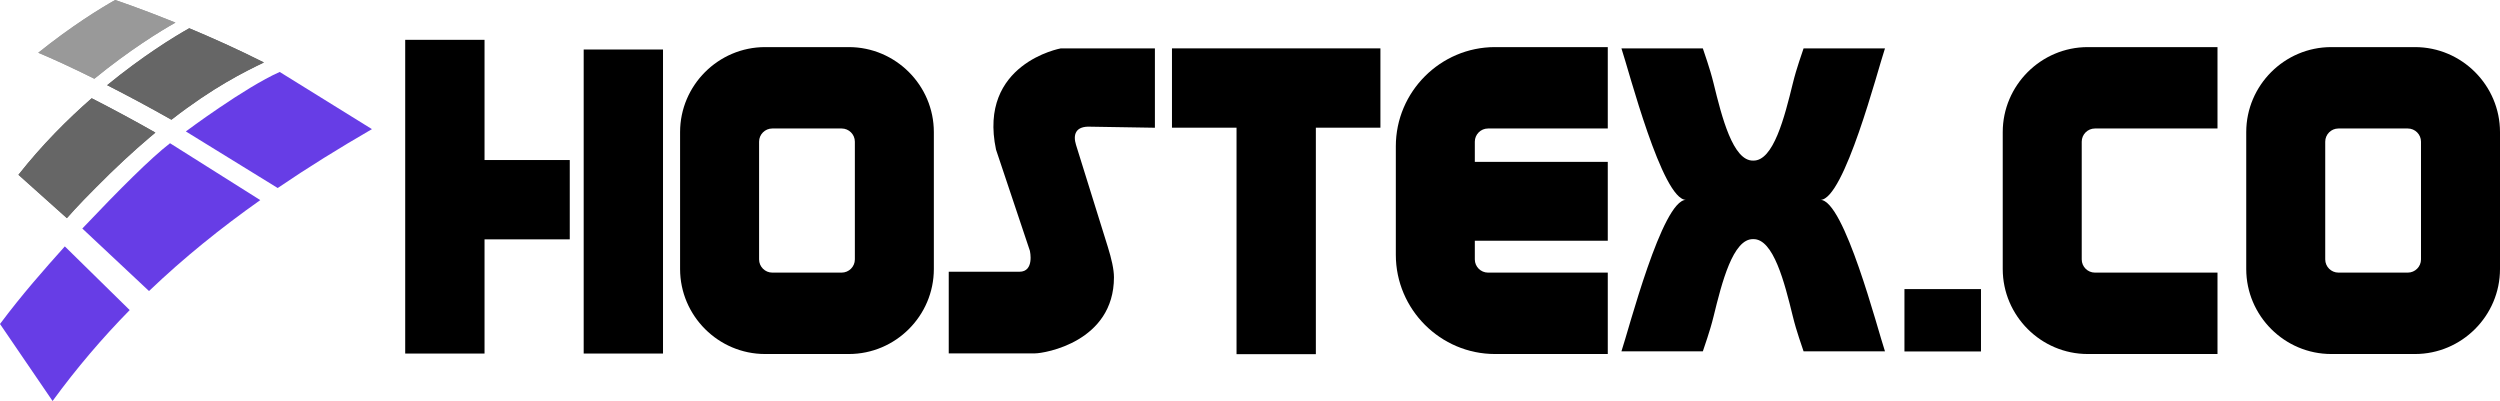
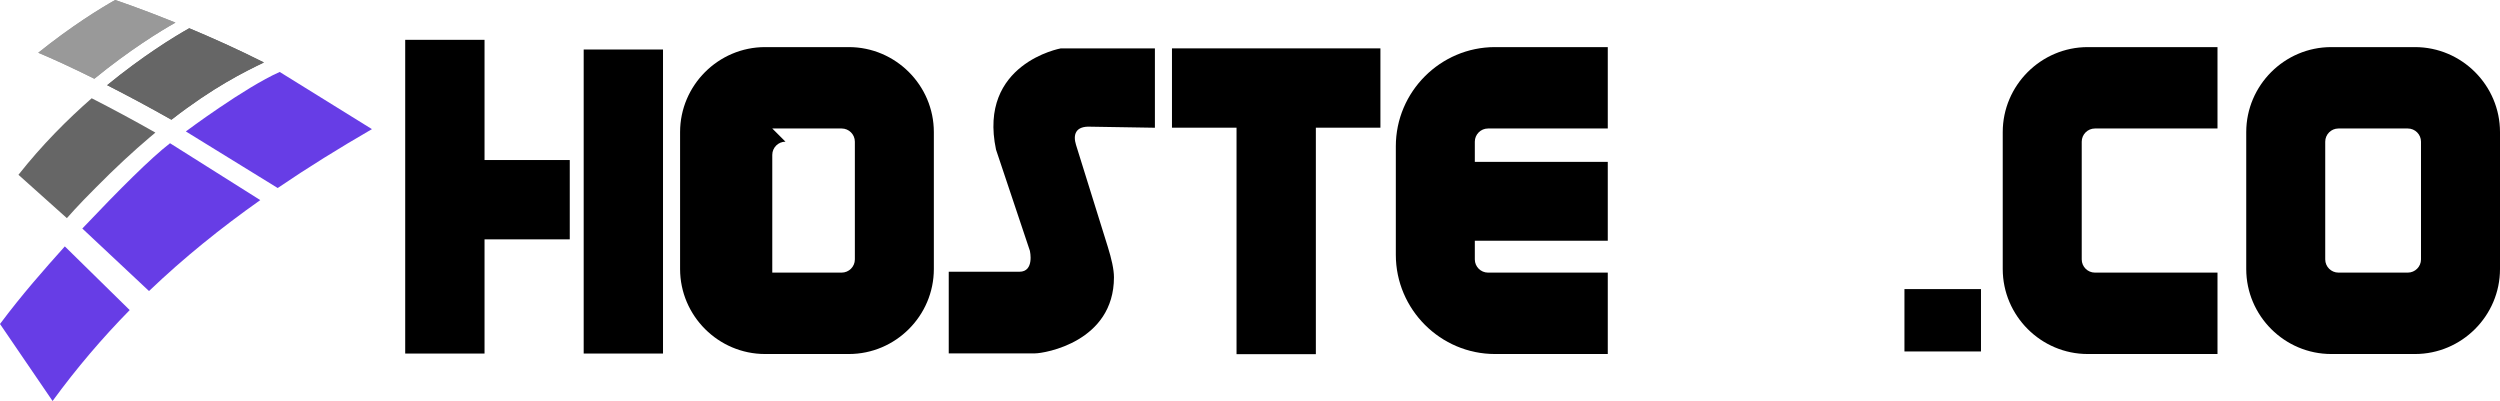
<svg xmlns="http://www.w3.org/2000/svg" xml:space="preserve" width="664.597mm" height="106.601mm" version="1.1" style="shape-rendering:geometricPrecision; text-rendering:geometricPrecision; image-rendering:optimizeQuality; fill-rule:evenodd; clip-rule:evenodd" viewBox="0 0 55810577 8951956">
  <defs>
    <style type="text/css">
   
    .fil3 {fill:black}
    .fil1 {fill:#666666}
    .fil0 {fill:#673DE6}
    .fil2 {fill:#999999}
   
  </style>
  </defs>
  <g id="Capa_x0020_1">
    <g id="_1592400960256">
      <g>
        <path class="fil0" d="M2895519 6922201l-1448217 -1421722c-473166,528271 -953444,1071305 -1447302,1732066l1173605 1719411c538684,-737885 1113092,-1409596 1721913,-2029754zm1253375 -3988053l2050446 1263124c673819,-458655 1375586,-892922 2103847,-1314669l-2059020 -1276577c-787591,350031 -2095273,1328122 -2095273,1328122zm1661266 1533000l-2014454 -1269725c-433218,335789 -1116392,1016729 -1958173,1904117l1488962 1395488c776648,-741975 1605505,-1409462 2483664,-2029880z" />
        <path class="fil1" d="M2047020 2193752c-541581,473166 -1110984,1043618 -1635166,1708208l1081063 967813c0,0 239409,-277652 652061,-687659 431497,-436905 831494,-805394 1199311,-1117450 41929,-35589 83590,-70398 124722,-104542 -483310,-274880 -968997,-535258 -1421991,-766370z" />
        <path class="fil2" d="M854033 1177561c333152,138956 766764,339080 1252182,580211 784693,-640464 1469849,-1061942 1811038,-1253501 -796551,-322335 -1346051,-504271 -1346051,-504271 -327475,183909 -972028,579547 -1717169,1177561z" />
        <path class="fil1" d="M4224565 630706c-344228,193272 -1038605,620687 -1832258,1270901 455623,231767 945794,493732 1434378,770846 938807,-729848 1630152,-1069189 2064949,-1277887 -587197,-295975 -1163587,-553582 -1667068,-763859z" />
        <g>
-           <path class="fil1" d="M2047020 2193752c-541581,473166 -1110984,1043618 -1635166,1708208l1081063 967813c0,0 239409,-277652 652061,-687659 431497,-436905 831494,-805394 1199311,-1117450 41929,-35589 83590,-70398 124722,-104542 -483310,-274880 -968997,-535258 -1421991,-766370z" />
          <path class="fil2" d="M854033 1177561c333152,138956 766764,339080 1252182,580211 784693,-640464 1469849,-1061942 1811038,-1253501 -796551,-322335 -1346051,-504271 -1346051,-504271 -327475,183909 -972028,579547 -1717169,1177561z" />
          <path class="fil1" d="M4224565 630706c-344228,193272 -1038605,620687 -1832258,1270901 455623,231767 945794,493732 1434378,770846 938807,-729848 1630152,-1069189 2064949,-1277887 -587197,-295975 -1163587,-553582 -1667068,-763859z" />
        </g>
      </g>
      <polygon class="fil3" points="42515406,7845977 44223866,7845977 44223866,6453654 42515406,6453654 " />
      <path class="fil3" d="M9045959 889101l1770821 0 0 2683403 1902664 0 0 1770821 -1902664 0 0 2549326 -1770821 0 0 -2549326 0 -1770821 0 -2683403zm3984358 216214l1770821 0 0 6787201 -1770821 0 0 -6787201z" />
-       <path class="fil3" d="M17080068 1051529l1869838 0c1043618,0 1897517,853898 1897517,1897651l0 3056359c0,1043753 -853898,1897659 -1897517,1897659l-1869838 0c-1043753,0 -1897651,-853907 -1897651,-1897659l0 -3056359c0,-1043753 853898,-1897651 1897651,-1897651zm160446 1816966l1549073 0c162159,0 294522,132498 294522,294522l0 2628423c0,161898 -132364,294388 -294522,294388l-1549073 0c-162033,0 -294522,-132490 -294522,-294388l0 -2628423c0,-162024 132490,-294522 294522,-294522z" />
+       <path class="fil3" d="M17080068 1051529l1869838 0c1043618,0 1897517,853898 1897517,1897651l0 3056359c0,1043753 -853898,1897659 -1897517,1897659l-1869838 0c-1043753,0 -1897651,-853907 -1897651,-1897659l0 -3056359c0,-1043753 853898,-1897651 1897651,-1897651zm160446 1816966l1549073 0c162159,0 294522,132498 294522,294522l0 2628423c0,161898 -132364,294388 -294522,294388l-1549073 0l0 -2628423c0,-162024 132490,-294522 294522,-294522z" />
      <path class="fil3" d="M52043088 1051529l1869838 0c1043744,0 1897651,853898 1897651,1897651l0 3056359c0,1043753 -853907,1897659 -1897651,1897659l-1869838 0c-1043618,0 -1897517,-853907 -1897517,-1897659l0 -3056359c0,-1043753 853898,-1897651 1897517,-1897651zm160311 1816966l1549216 0c162024,0 294388,132498 294388,294522l0 2628423c0,161898 -132364,294388 -294388,294388l-1549216 0c-162024,0 -294388,-132490 -294388,-294388l0 -2628423c0,-162024 132364,-294522 294388,-294522z" />
      <path class="fil3" d="M46607078 1051529l2896837 0 0 1817101 -2736526 0c-161890,0 -294388,132490 -294388,294522l0 2628423c0,161890 132498,294388 294388,294388l2736526 0 0 1817235 -2896837 0c-1043618,0 -1897525,-853907 -1897525,-1897659l0 -3056359c0,-1043753 853907,-1897651 1897525,-1897651z" />
-       <path class="fil3" d="M40639370 4461874c531168,0 1280793,2908048 1441499,3381995l-1817369 0c-36513,-119440 -153450,-426752 -240467,-782712 -183909,-751598 -432420,-1734963 -884096,-1722703 -451533,-12261 -700045,971104 -883962,1722703 -87142,355960 -203954,663272 -240467,782712l-1817369 0c160714,-474081 910331,-3381995 1441373,-3381995 -531042,0 -1280659,-2908182 -1441373,-3382003l1817369 0c36513,119314 153324,426626 240467,782577 183917,751607 432429,1734972 883962,1722711 451676,12261 700188,-971104 884096,-1722711 87016,-355951 203954,-663263 240467,-782577l1817369 0c-160706,473955 -910331,3382003 -1441499,3382003z" />
      <path class="fil3" d="M33374520 1051529l2517818 0 0 1817101 -2673644 0c-162024,0 -294522,132490 -294522,294522l0 450089 2968033 0 0 1760543 -2968033 0 0 417792c0,161890 132624,294388 294522,294388l2673644 0 0 1817235 -2517818 0c-1217508,0 -2213797,-996289 -2213797,-2213932l0 -2423814c0,-1217769 996163,-2213923 2213797,-2213923z" />
      <polygon class="fil3" points="30816897,1079871 30816897,2850432 29375398,2850432 29375398,7906490 27604703,7906490 27604703,2850432 26163330,2850432 26163330,1079871 " />
      <path class="fil3" d="M25782328 2851616l0 -1771745 -2100286 0c0,0 -1853227,335394 -1446512,2260732l756477 2259808c0,0 105600,465910 -234143,465910 -339870,0 -1577944,0 -1577944,0l0 1822240 1927706 0c211201,0 1760677,-257346 1760677,-1698711 0,-175872 -54576,-413173 -137108,-678169l-709677 -2276679c-70532,-226627 -14503,-423200 321680,-406849l1439131 23463z" />
    </g>
  </g>
</svg>